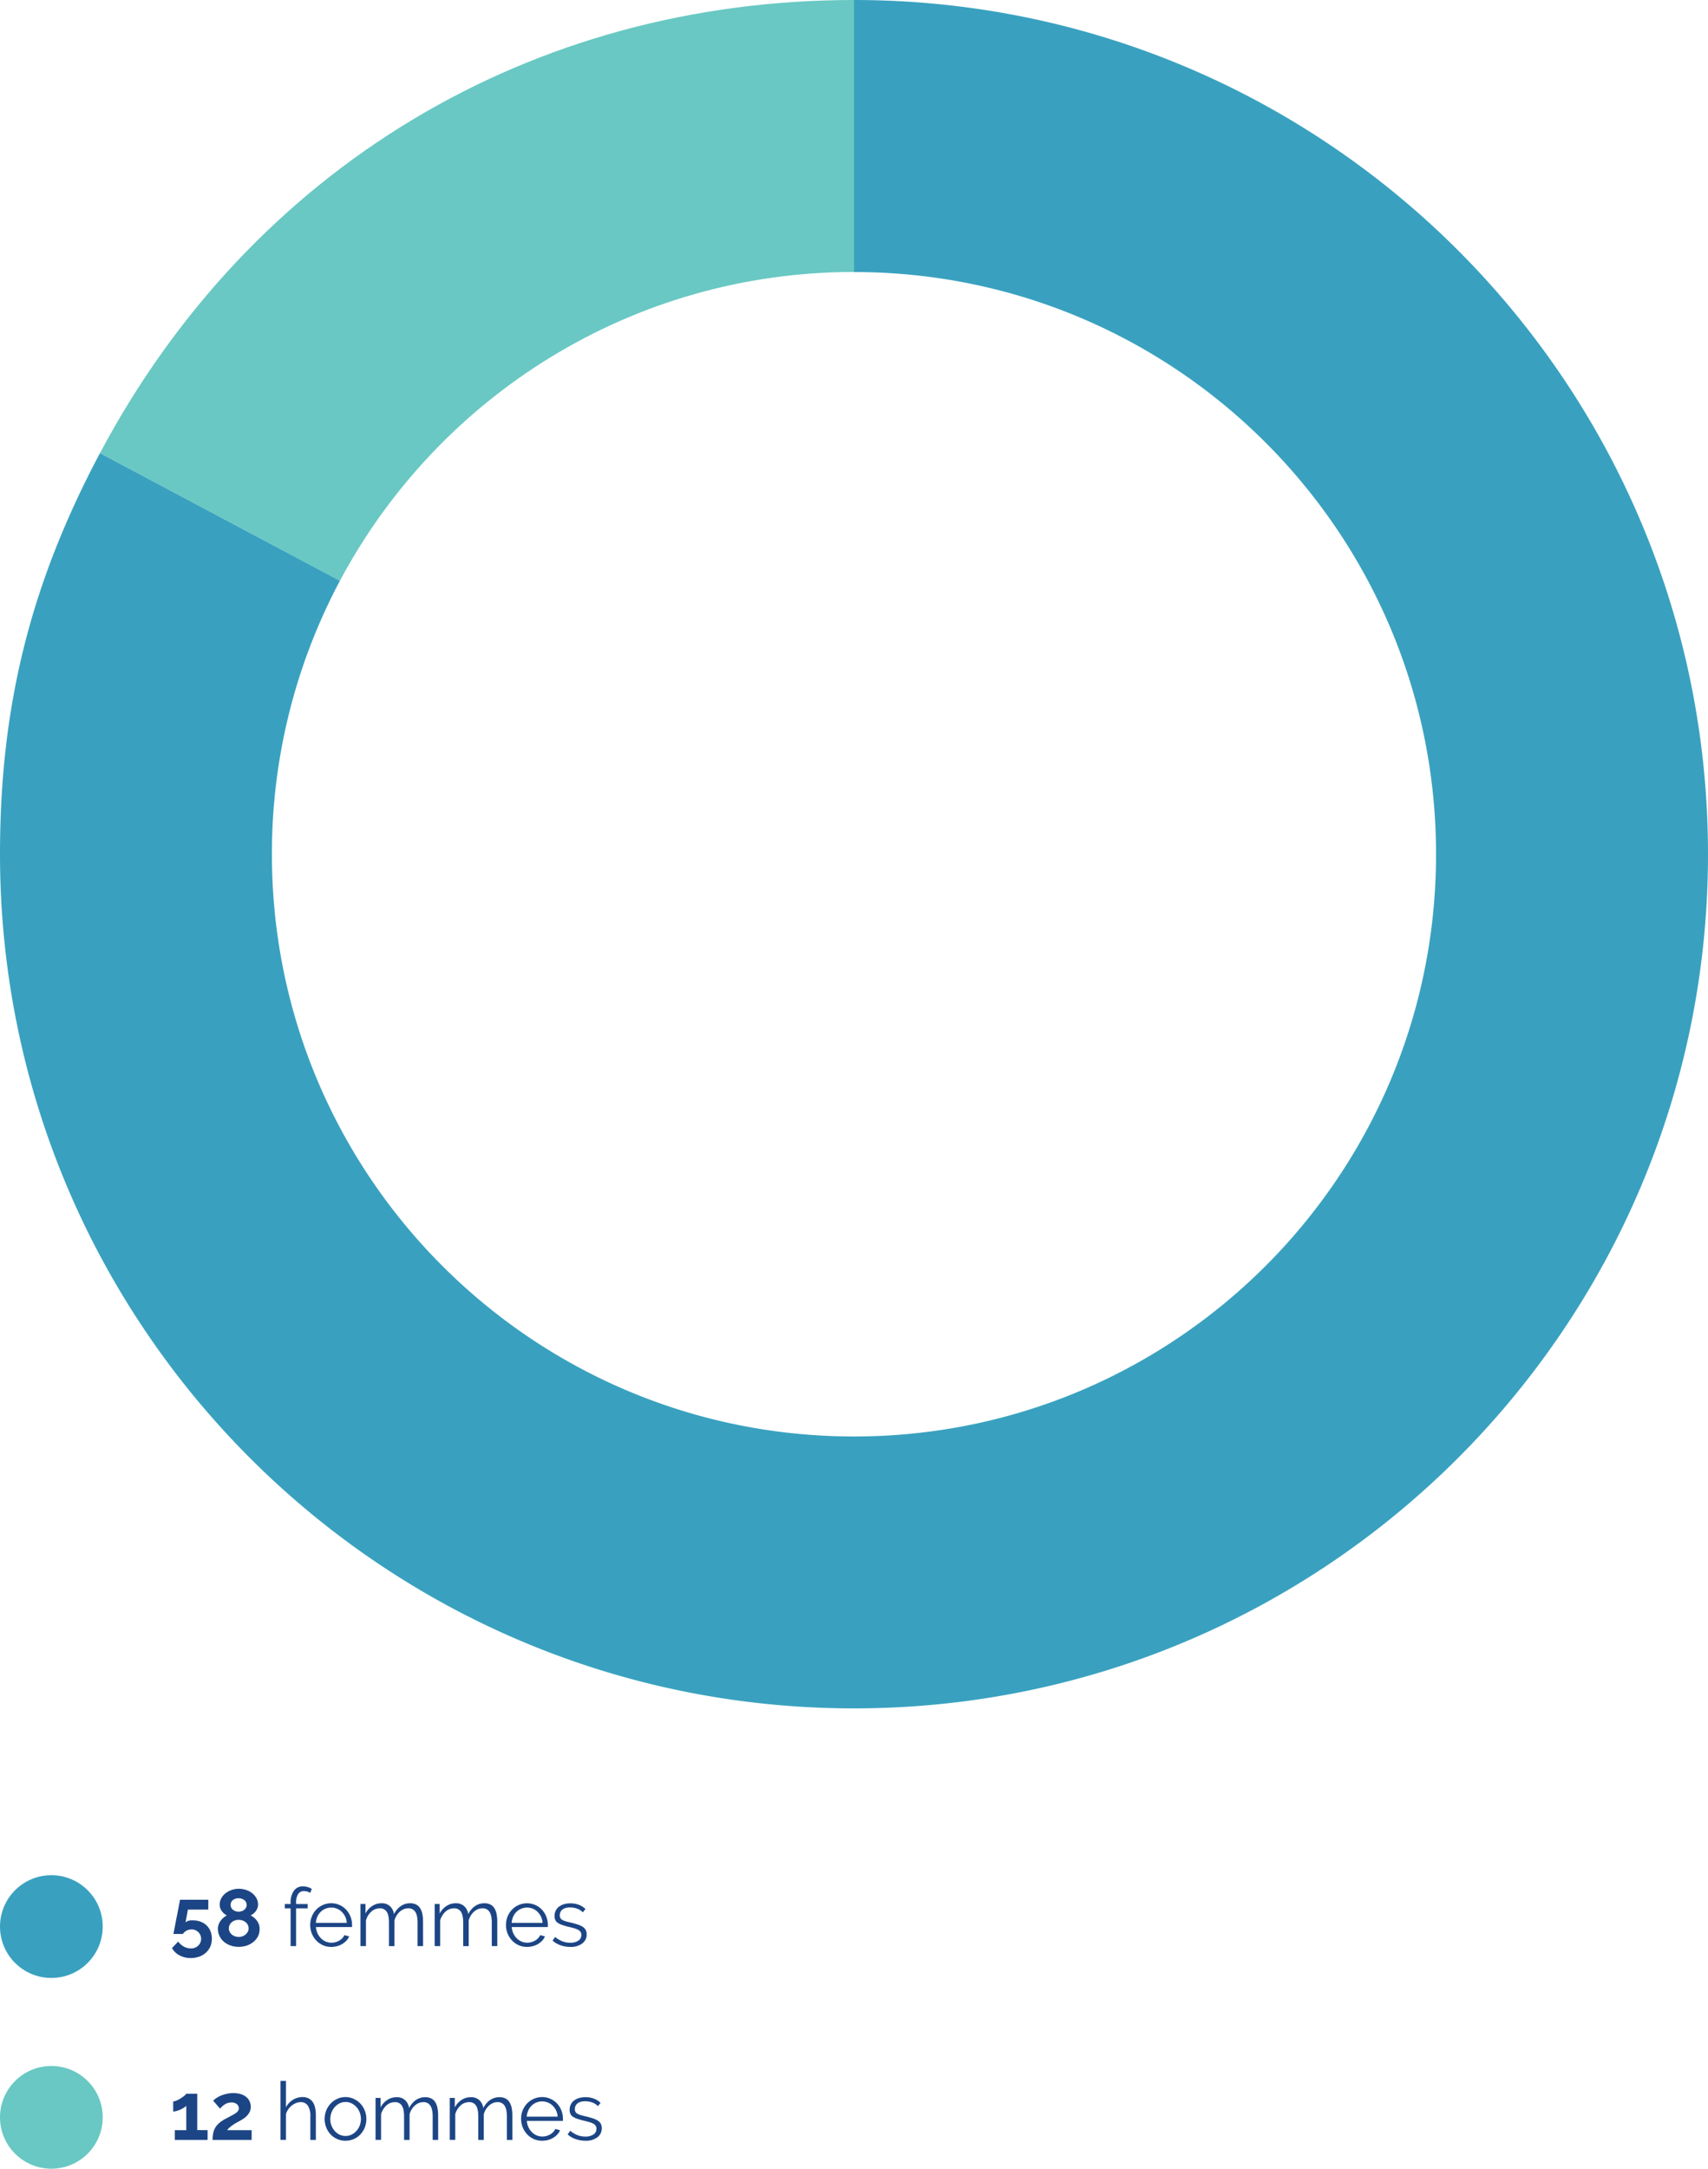
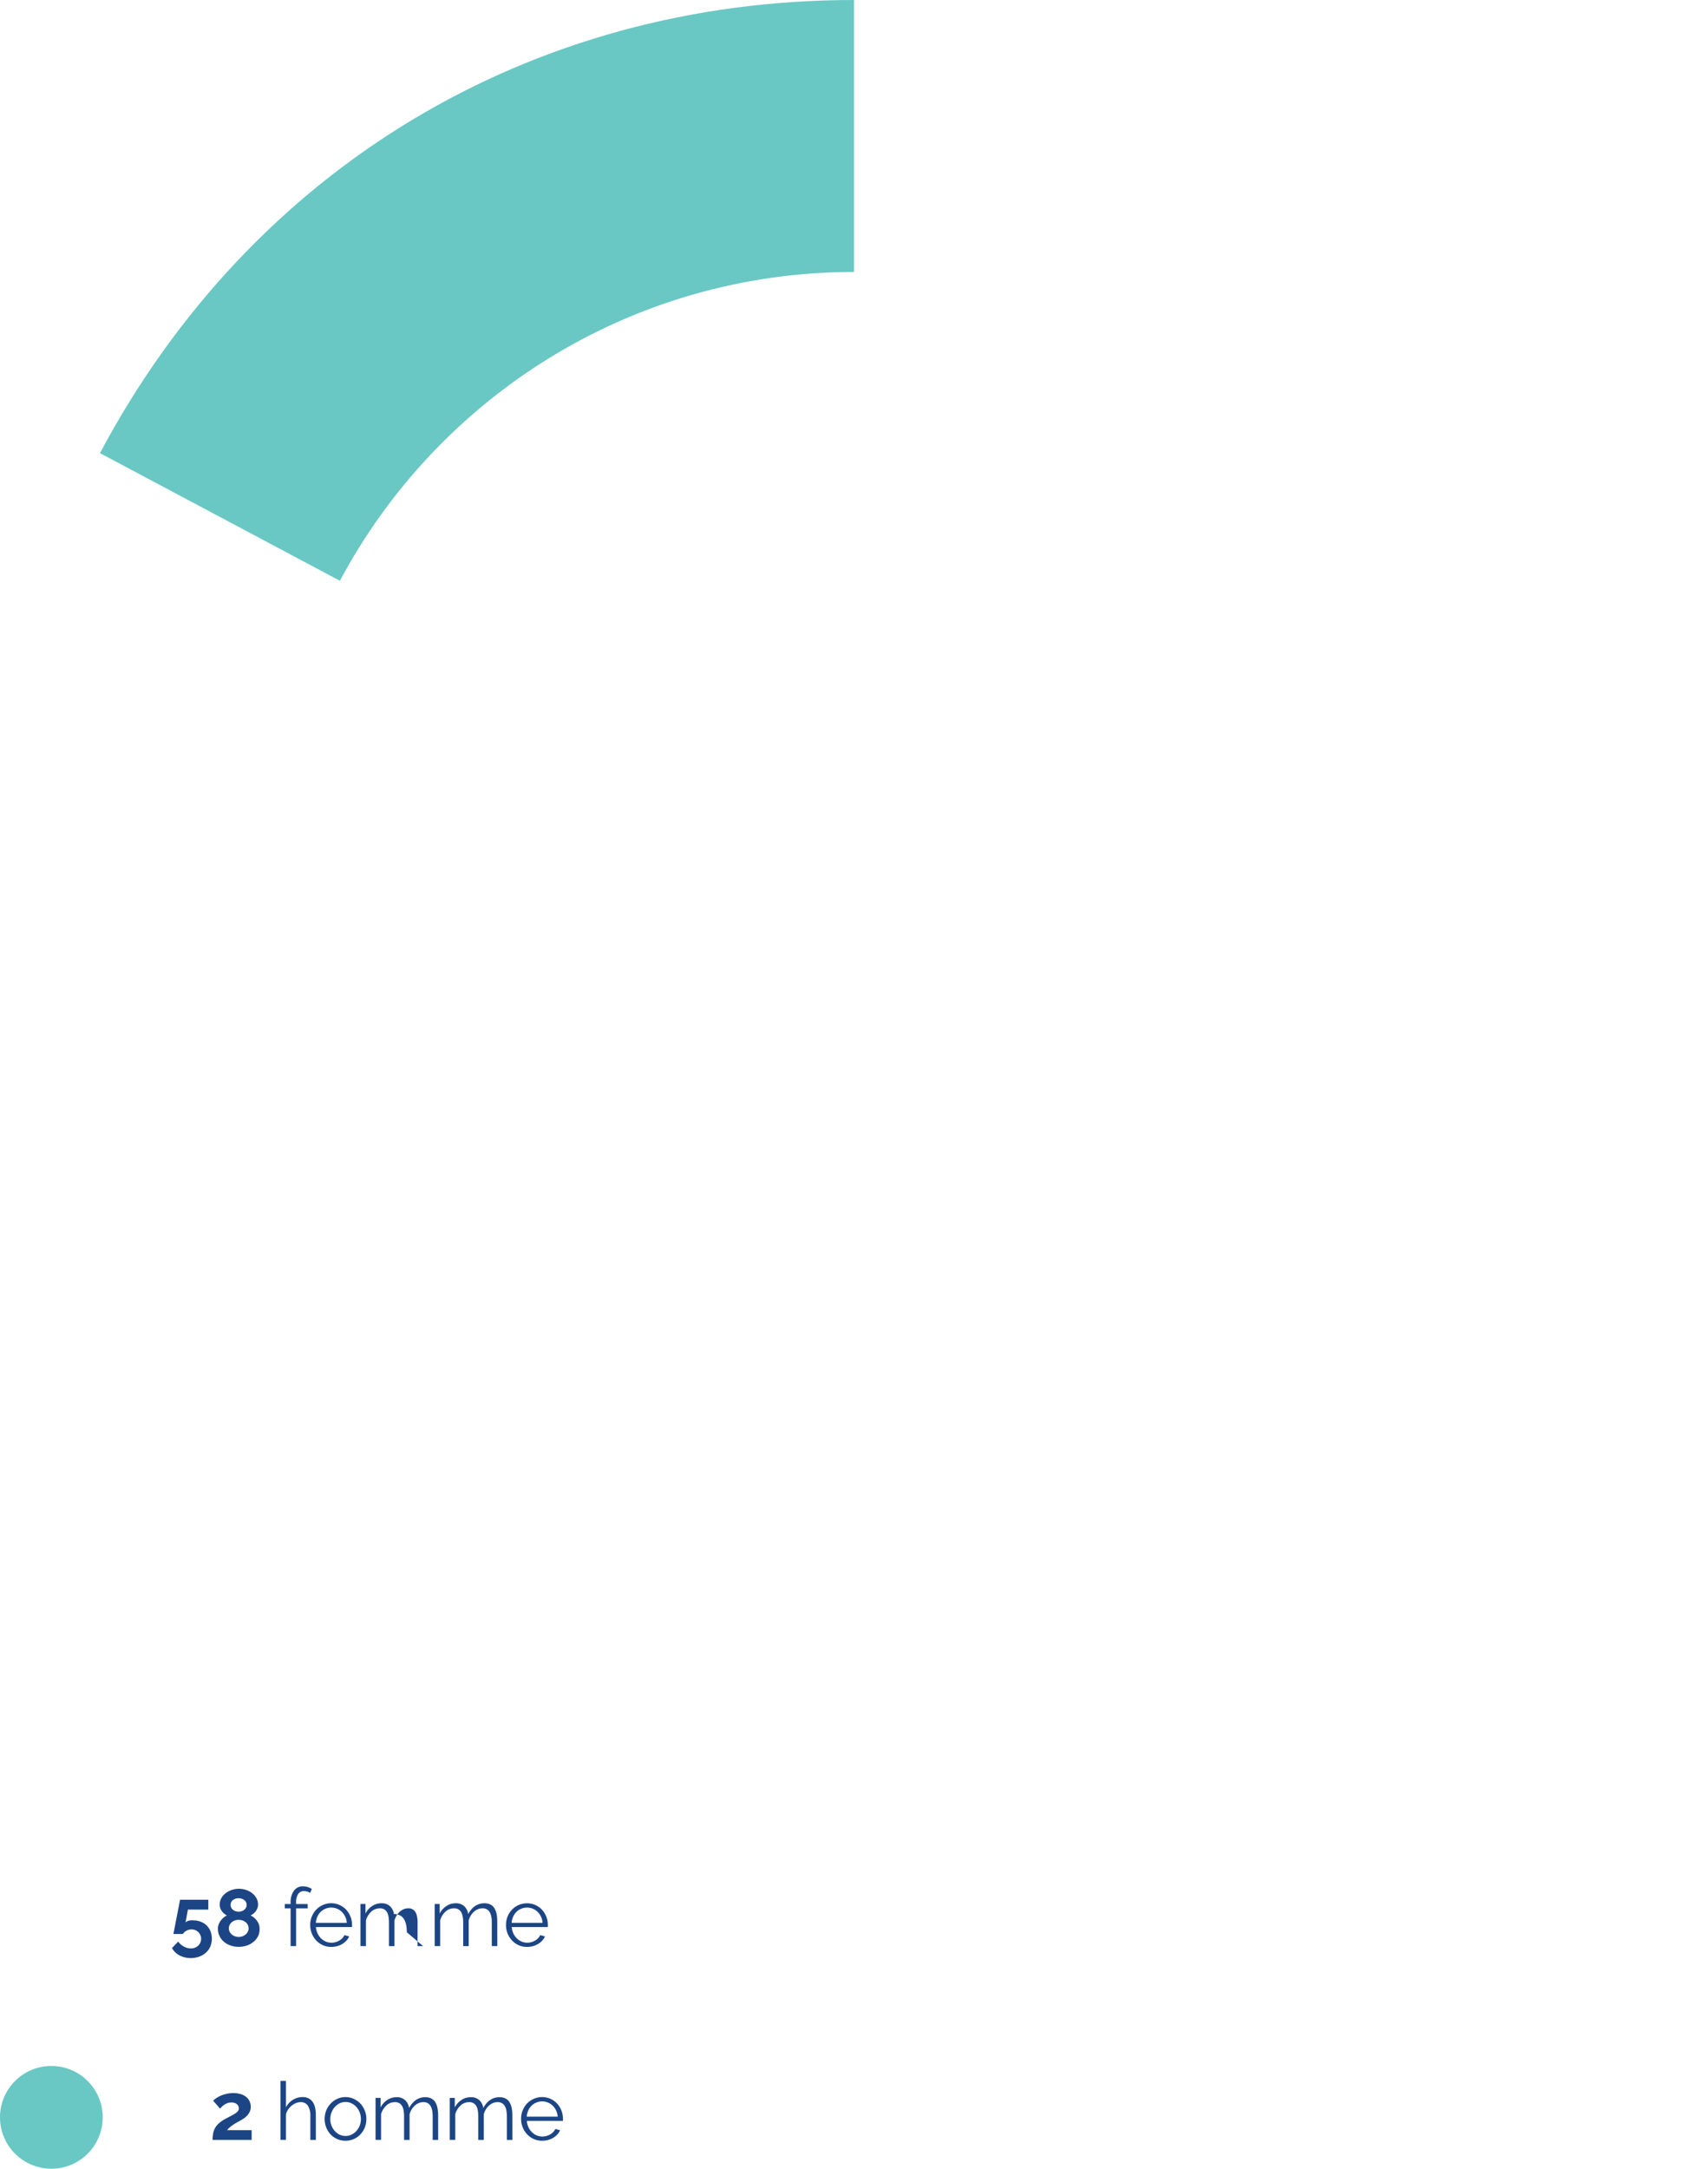
<svg xmlns="http://www.w3.org/2000/svg" viewBox="0 0 930.78 1181.57">
  <defs>
    <style>.cls-1{fill:#69c8c3;}.cls-2{fill:#39a1bf;}.cls-3{fill:#1c4585;}</style>
  </defs>
  <title>Asset 13</title>
  <g id="Layer_2" data-name="Layer 2">
    <g id="Layer_1-2" data-name="Layer 1">
      <circle class="cls-1" cx="27.99" cy="1153.58" r="27.99" />
-       <circle class="cls-2" cx="27.99" cy="1049.64" r="27.99" />
      <path class="cls-1" d="M465.38,0V148.18c-121.34,0-226.77,68.15-280.14,168.24L54.47,246.88C137.13,91.44,289.32,0,465.38,0Z" />
-       <path class="cls-2" d="M930.78,465.38c0,257-208.38,465.38-465.4,465.38S0,722.4,0,465.38c0-80.71,16.6-147.22,54.47-218.5l130.77,69.54a316.07,316.07,0,0,0-37.06,149c0,175.18,142,317.2,317.2,317.2s317.2-142,317.2-317.2-142-317.2-317.2-317.2V0C722.4,0,930.78,208.35,930.78,465.38Z" />
      <path class="cls-3" d="M105.2,1046.25a11.44,11.44,0,0,1,4.1.72,9.62,9.62,0,0,1,3.25,2,9.39,9.39,0,0,1,2.14,3.17,11.24,11.24,0,0,1-.09,8.4,9.6,9.6,0,0,1-2.4,3.32,11.07,11.07,0,0,1-3.65,2.16,13.34,13.34,0,0,1-4.58.77,12.91,12.91,0,0,1-6.14-1.45,10.07,10.07,0,0,1-4.11-4l3.39-3.52a9.14,9.14,0,0,0,3.08,2.72,7.82,7.82,0,0,0,3.83,1,5.46,5.46,0,0,0,3.89-1.43,5.11,5.11,0,0,0-3.54-8.91,5.74,5.74,0,0,0-2.71.66,5.35,5.35,0,0,0-2,1.8H94.51a9.07,9.07,0,0,1,.18-1c.12-.57.26-1.3.44-2.2s.37-1.89.57-3,.43-2.22.66-3.37q.8-4,1.76-9.06h15.4v5.37H102.39l-1.28,7a3.69,3.69,0,0,1,1.57-.92A7.7,7.7,0,0,1,105.2,1046.25Z" />
      <path class="cls-3" d="M141.46,1051a8.55,8.55,0,0,1-.9,4,9.41,9.41,0,0,1-2.47,3,11.33,11.33,0,0,1-3.63,2,14.08,14.08,0,0,1-4.4.68,13.06,13.06,0,0,1-4.4-.73,11,11,0,0,1-3.6-2,9.46,9.46,0,0,1-2.42-3.13,8.85,8.85,0,0,1-.88-4,6.49,6.49,0,0,1,.44-2.44,8.36,8.36,0,0,1,1.14-2.05,10,10,0,0,1,1.56-1.62,9.51,9.51,0,0,1,1.74-1.15,7.38,7.38,0,0,1-2.77-2.37,5.86,5.86,0,0,1-1.15-3.48,7.2,7.2,0,0,1,1-3.72,8.82,8.82,0,0,1,2.46-2.7,11.71,11.71,0,0,1,3.35-1.68,12.16,12.16,0,0,1,3.63-.57,13.12,13.12,0,0,1,3.63.55,10.86,10.86,0,0,1,3.36,1.65,9.41,9.41,0,0,1,2.47,2.71,7.11,7.11,0,0,1,1,3.72,5.75,5.75,0,0,1-.31,1.82,6.45,6.45,0,0,1-.86,1.67,7.13,7.13,0,0,1-1.3,1.39,7.67,7.67,0,0,1-1.58,1,10.68,10.68,0,0,1,1.85,1.21,10,10,0,0,1,1.58,1.67,8.4,8.4,0,0,1,1.12,2.09A7.26,7.26,0,0,1,141.46,1051Zm-6-.35a4.19,4.19,0,0,0-.47-2,4.29,4.29,0,0,0-1.23-1.47,5.55,5.55,0,0,0-1.74-.91,6.6,6.6,0,0,0-2-.3,6.24,6.24,0,0,0-2,.33,5.06,5.06,0,0,0-1.69.94,4.57,4.57,0,0,0-1.17,1.48,4.16,4.16,0,0,0-.44,1.91,3.94,3.94,0,0,0,.46,1.91,4.83,4.83,0,0,0,1.21,1.48,5.41,5.41,0,0,0,1.72.94,6,6,0,0,0,2,.33,5.72,5.72,0,0,0,2-.35,5.48,5.48,0,0,0,1.72-1,4.7,4.7,0,0,0,1.19-1.47A4.06,4.06,0,0,0,135.48,1050.69Zm-9.77-12.8a3.16,3.16,0,0,0,.39,1.6,3.7,3.7,0,0,0,1,1.15,4.89,4.89,0,0,0,1.41.7,5.18,5.18,0,0,0,1.56.24,5.3,5.3,0,0,0,1.54-.24,4.4,4.4,0,0,0,1.43-.73,3.93,3.93,0,0,0,1-1.16,3.3,3.3,0,0,0-.9-4.2,5.09,5.09,0,0,0-3.15-1,4.88,4.88,0,0,0-3.08,1A3.15,3.15,0,0,0,125.71,1037.89Z" />
      <path class="cls-3" d="M158.36,1060.28v-20.55h-3.17v-2.37h3.17v-.62a10.82,10.82,0,0,1,1.8-6.62,5.82,5.82,0,0,1,4.93-2.4,8.66,8.66,0,0,1,2.64.4,7.61,7.61,0,0,1,2.2,1.05l-.93,2.16a4.54,4.54,0,0,0-1.51-.75,6.74,6.74,0,0,0-1.83-.26,3.61,3.61,0,0,0-3.21,1.63,8.31,8.31,0,0,0-1.1,4.7v.71h6.33v2.37h-6.33v20.55Z" />
      <path class="cls-3" d="M180.53,1060.72a11.07,11.07,0,0,1-4.6-.94,11.34,11.34,0,0,1-3.63-2.6,12.3,12.3,0,0,1-3.25-8.43,11.92,11.92,0,0,1,.86-4.55,11.79,11.79,0,0,1,2.37-3.74,11.23,11.23,0,0,1,3.63-2.55,11.16,11.16,0,0,1,12.76,2.57,11.85,11.85,0,0,1,2.33,3.74,12.06,12.06,0,0,1,.84,4.49v.7a2.39,2.39,0,0,1,0,.49H172.17a9.78,9.78,0,0,0,.86,3.41,9.3,9.3,0,0,0,1.87,2.7,8.25,8.25,0,0,0,2.62,1.79,7.9,7.9,0,0,0,3.14.63,8.27,8.27,0,0,0,2.2-.3,9.21,9.21,0,0,0,2-.84,7.44,7.44,0,0,0,1.67-1.3,5.48,5.48,0,0,0,1.14-1.69l2.6.7a7.53,7.53,0,0,1-1.5,2.31,10.51,10.51,0,0,1-2.24,1.81,10.76,10.76,0,0,1-2.82,1.18A12.07,12.07,0,0,1,180.53,1060.72Zm8.45-13.11a9.25,9.25,0,0,0-.86-3.37,9,9,0,0,0-1.85-2.61,8,8,0,0,0-2.59-1.72,8.08,8.08,0,0,0-3.15-.62,8.29,8.29,0,0,0-3.17.62,8,8,0,0,0-2.61,1.72,8.43,8.43,0,0,0-1.81,2.64,10.11,10.11,0,0,0-.81,3.34Z" />
-       <path class="cls-3" d="M230.56,1060.28h-3v-12.8q0-4-1.28-5.9a4.26,4.26,0,0,0-3.78-1.89,6.5,6.5,0,0,0-2.49.48,7.69,7.69,0,0,0-2.15,1.37,9.13,9.13,0,0,0-1.74,2.09,10.24,10.24,0,0,0-1.15,2.66v14h-3v-12.8q0-4.1-1.23-5.94a4.23,4.23,0,0,0-3.78-1.85,6.72,6.72,0,0,0-4.62,1.8,10.11,10.11,0,0,0-2.91,4.76v14h-3v-22.92h2.73v5.19a10.85,10.85,0,0,1,3.69-4.11,9.1,9.1,0,0,1,5.06-1.48,6.47,6.47,0,0,1,4.64,1.63,7.14,7.14,0,0,1,2.14,4.27q3.21-5.89,8.84-5.9a7,7,0,0,1,3.28.71,5.54,5.54,0,0,1,2.16,2,9.44,9.44,0,0,1,1.19,3.12,21.14,21.14,0,0,1,.37,4.07Z" />
+       <path class="cls-3" d="M230.56,1060.28h-3v-12.8q0-4-1.28-5.9a4.26,4.26,0,0,0-3.78-1.89,6.5,6.5,0,0,0-2.49.48,7.69,7.69,0,0,0-2.15,1.37,9.13,9.13,0,0,0-1.74,2.09,10.24,10.24,0,0,0-1.15,2.66v14h-3v-12.8q0-4.1-1.23-5.94a4.23,4.23,0,0,0-3.78-1.85,6.72,6.72,0,0,0-4.62,1.8,10.11,10.11,0,0,0-2.91,4.76v14h-3v-22.92h2.73v5.19a10.85,10.85,0,0,1,3.69-4.11,9.1,9.1,0,0,1,5.06-1.48,6.47,6.47,0,0,1,4.64,1.63,7.14,7.14,0,0,1,2.14,4.27a7,7,0,0,1,3.28.71,5.54,5.54,0,0,1,2.16,2,9.44,9.44,0,0,1,1.19,3.12,21.14,21.14,0,0,1,.37,4.07Z" />
      <path class="cls-3" d="M271,1060.28h-3v-12.8q0-4-1.27-5.9a4.28,4.28,0,0,0-3.79-1.89,6.41,6.41,0,0,0-2.48.48,7.74,7.74,0,0,0-2.16,1.37,9.39,9.39,0,0,0-1.74,2.09,9.89,9.89,0,0,0-1.14,2.66v14h-3v-12.8q0-4.1-1.24-5.94a4.23,4.23,0,0,0-3.78-1.85,6.76,6.76,0,0,0-4.62,1.8,10,10,0,0,0-2.9,4.76v14h-3v-22.92h2.73v5.19a10.79,10.79,0,0,1,3.7-4.11,9.08,9.08,0,0,1,5.06-1.48,6.5,6.5,0,0,1,4.64,1.63,7.07,7.07,0,0,1,2.13,4.27c2.15-3.93,5.09-5.9,8.85-5.9a7,7,0,0,1,3.28.71,5.51,5.51,0,0,1,2.15,2,9.23,9.23,0,0,1,1.19,3.12,20.37,20.37,0,0,1,.37,4.07Z" />
      <path class="cls-3" d="M287.23,1060.72a11.07,11.07,0,0,1-4.6-.94,11.34,11.34,0,0,1-3.63-2.6,12.17,12.17,0,0,1-3.25-8.43,11.93,11.93,0,0,1,3.23-8.29,11.23,11.23,0,0,1,3.63-2.55,11.54,11.54,0,0,1,9.17,0,11,11,0,0,1,3.59,2.57,12.13,12.13,0,0,1,3.17,8.23v.7a1.71,1.71,0,0,1-.05.49H278.87a9.57,9.57,0,0,0,.86,3.41,9.11,9.11,0,0,0,1.87,2.7,8.25,8.25,0,0,0,2.62,1.79,7.9,7.9,0,0,0,3.14.63,8.33,8.33,0,0,0,2.2-.3,9.41,9.41,0,0,0,2-.84,7.44,7.44,0,0,0,1.67-1.3,5.48,5.48,0,0,0,1.14-1.69l2.6.7a7.53,7.53,0,0,1-1.5,2.31,10.51,10.51,0,0,1-2.24,1.81,10.76,10.76,0,0,1-2.82,1.18A12.18,12.18,0,0,1,287.23,1060.72Zm8.45-13.11a9.46,9.46,0,0,0-.86-3.37,9,9,0,0,0-1.85-2.61,8.12,8.12,0,0,0-5.74-2.34,8.29,8.29,0,0,0-3.17.62,8,8,0,0,0-2.62,1.72,8.4,8.4,0,0,0-1.8,2.64,9.87,9.87,0,0,0-.81,3.34Z" />
-       <path class="cls-3" d="M310.77,1060.72a15.93,15.93,0,0,1-5.24-.88,12.48,12.48,0,0,1-4.4-2.55l1.37-2a15,15,0,0,0,3.94,2.37,11.48,11.48,0,0,0,4.29.79,7.74,7.74,0,0,0,4.42-1.12,3.63,3.63,0,0,0,1.65-3.19,2.77,2.77,0,0,0-.44-1.6,4,4,0,0,0-1.3-1.13,10.23,10.23,0,0,0-2.16-.85c-.86-.25-1.87-.51-3-.77-1.32-.33-2.46-.65-3.43-1a10.38,10.38,0,0,1-2.4-1.1,4,4,0,0,1-1.41-1.52,4.93,4.93,0,0,1-.46-2.27,6.56,6.56,0,0,1,.68-3,6.21,6.21,0,0,1,1.85-2.18,8.63,8.63,0,0,1,2.73-1.3,12.33,12.33,0,0,1,3.32-.44,12.94,12.94,0,0,1,4.8.86,9.48,9.48,0,0,1,3.47,2.27l-1.45,1.76a8.09,8.09,0,0,0-3.1-2,11.14,11.14,0,0,0-3.81-.66,9.57,9.57,0,0,0-2.2.24,5.31,5.31,0,0,0-1.78.77,3.79,3.79,0,0,0-1.21,1.34,4,4,0,0,0-.44,1.91,3.1,3.1,0,0,0,.31,1.5,2.6,2.6,0,0,0,1,1,8.14,8.14,0,0,0,1.78.75c.72.22,1.59.45,2.62.68,1.47.35,2.76.7,3.87,1.06a12,12,0,0,1,2.8,1.23,4.93,4.93,0,0,1,1.69,1.71,5,5,0,0,1,.57,2.47,6,6,0,0,1-2.42,5A10.4,10.4,0,0,1,310.77,1060.72Z" />
-       <path class="cls-3" d="M113.12,1160.56v5.32H95.26v-5.32h6.25v-13.33a4.7,4.7,0,0,1-1.26,1.07,16.38,16.38,0,0,1-1.86,1,14.36,14.36,0,0,1-2.1.79,7.2,7.2,0,0,1-1.91.31v-5.5a5,5,0,0,0,1.94-.51,16.82,16.82,0,0,0,2.24-1.21,21,21,0,0,0,1.92-1.38,5,5,0,0,0,1-1.08h6v19.8Z" />
      <path class="cls-3" d="M115.85,1165.88a18.65,18.65,0,0,1,.31-3.58,9.56,9.56,0,0,1,3.19-5.53,19.36,19.36,0,0,1,3.41-2.33l3.19-1.69c.92-.49,1.69-.93,2.31-1.34a5.55,5.55,0,0,0,1.41-1.26,2.36,2.36,0,0,0,.48-1.47,3,3,0,0,0-1.05-2.27,4.43,4.43,0,0,0-3-.94,6.32,6.32,0,0,0-1.94.28,7.75,7.75,0,0,0-1.65.77,8.83,8.83,0,0,0-1.4,1.08,11.41,11.41,0,0,0-1.17,1.25l-3.78-4.35a9.74,9.74,0,0,1,1.62-1.34,16,16,0,0,1,2.49-1.37,17.85,17.85,0,0,1,3.17-1,15.82,15.82,0,0,1,3.72-.42,13.29,13.29,0,0,1,4,.55,8.88,8.88,0,0,1,3,1.54,6.64,6.64,0,0,1,1.85,2.37,7.24,7.24,0,0,1,.64,3,6.12,6.12,0,0,1-.58,2.73,8.16,8.16,0,0,1-1.45,2.11,10.74,10.74,0,0,1-1.91,1.6c-.69.46-1.36.86-2,1.21l-1.81,1c-.67.38-1.34.8-2,1.25a19.2,19.2,0,0,0-1.83,1.41,6.5,6.5,0,0,0-1.27,1.43h13.33v5.32Z" />
      <path class="cls-3" d="M172.13,1165.88h-3v-12.8a10.28,10.28,0,0,0-1.35-5.85,4.47,4.47,0,0,0-3.93-1.94,6.7,6.7,0,0,0-2.54.51,9.35,9.35,0,0,0-2.35,1.38,9.66,9.66,0,0,0-1.91,2.07,8.46,8.46,0,0,0-1.21,2.6v14h-3v-32.12h3v14.39a10.43,10.43,0,0,1,3.78-4.09,9.76,9.76,0,0,1,5.24-1.5,7,7,0,0,1,3.34.73,6.23,6.23,0,0,1,2.25,2,9,9,0,0,1,1.27,3.13,18.56,18.56,0,0,1,.4,4Z" />
      <path class="cls-3" d="M188.28,1166.32a10.88,10.88,0,0,1-4.58-.94,11.27,11.27,0,0,1-3.59-2.58,11.65,11.65,0,0,1-2.35-3.78,12.63,12.63,0,0,1,0-9.11,11.89,11.89,0,0,1,2.38-3.78,11.6,11.6,0,0,1,3.58-2.6,10.51,10.51,0,0,1,4.54-1,10.61,10.61,0,0,1,4.55,1,11.5,11.5,0,0,1,3.61,2.6,11.87,11.87,0,0,1,2.37,3.78,12.11,12.11,0,0,1,.86,4.58,12.59,12.59,0,0,1-.83,4.53,11.67,11.67,0,0,1-2.36,3.78,11,11,0,0,1-8.2,3.52ZM180,1154.53a9.59,9.59,0,0,0,.66,3.59,9.72,9.72,0,0,0,1.78,2.9,8.06,8.06,0,0,0,2.64,2,7.58,7.58,0,0,0,3.24.7,7.44,7.44,0,0,0,3.23-.72,8.76,8.76,0,0,0,2.66-2,9.5,9.5,0,0,0,1.81-2.93,10.12,10.12,0,0,0,0-7.19,9.37,9.37,0,0,0-1.81-2.95,8.45,8.45,0,0,0-2.66-2,7.31,7.31,0,0,0-3.23-.73,7.21,7.21,0,0,0-3.22.73,8.63,8.63,0,0,0-2.64,2,9.68,9.68,0,0,0-1.8,3A9.92,9.92,0,0,0,180,1154.53Z" />
      <path class="cls-3" d="M238.79,1165.88h-3v-12.8q0-4-1.28-5.9a4.26,4.26,0,0,0-3.78-1.89,6.5,6.5,0,0,0-2.49.48,7.74,7.74,0,0,0-2.16,1.37,8.89,8.89,0,0,0-1.73,2.09,10.24,10.24,0,0,0-1.15,2.66v14h-3v-12.8q0-4.1-1.23-5.94a4.25,4.25,0,0,0-3.79-1.85,6.76,6.76,0,0,0-4.62,1.8,10.1,10.1,0,0,0-2.9,4.76v14h-3V1143h2.73v5.19a10.77,10.77,0,0,1,3.69-4.11,9.1,9.1,0,0,1,5.06-1.48,6.49,6.49,0,0,1,4.64,1.63,7.14,7.14,0,0,1,2.14,4.27q3.21-5.89,8.84-5.9a7,7,0,0,1,3.28.71,5.61,5.61,0,0,1,2.16,2,9.35,9.35,0,0,1,1.18,3.12,20.34,20.34,0,0,1,.38,4.07Z" />
      <path class="cls-3" d="M279.22,1165.88h-3v-12.8c0-2.67-.42-4.64-1.28-5.9a4.26,4.26,0,0,0-3.78-1.89,6.41,6.41,0,0,0-2.48.48,7.74,7.74,0,0,0-2.16,1.37,9.17,9.17,0,0,0-1.74,2.09,9.89,9.89,0,0,0-1.14,2.66v14h-3v-12.8c0-2.73-.42-4.71-1.24-5.94a4.23,4.23,0,0,0-3.78-1.85,6.76,6.76,0,0,0-4.62,1.8,10,10,0,0,0-2.9,4.76v14h-3V1143h2.73v5.19a10.79,10.79,0,0,1,3.7-4.11,9.08,9.08,0,0,1,5.06-1.48,6.5,6.5,0,0,1,4.64,1.63,7.07,7.07,0,0,1,2.13,4.27q3.21-5.89,8.85-5.9a6.93,6.93,0,0,1,3.27.71,5.47,5.47,0,0,1,2.16,2,9.36,9.36,0,0,1,1.19,3.12,20.37,20.37,0,0,1,.37,4.07Z" />
      <path class="cls-3" d="M295.46,1166.32a11,11,0,0,1-4.6-.94,11.34,11.34,0,0,1-3.63-2.6,12.13,12.13,0,0,1-2.4-3.81,12.36,12.36,0,0,1-.86-4.62,12,12,0,0,1,3.24-8.29,11.23,11.23,0,0,1,3.63-2.55,11.18,11.18,0,0,1,12.76,2.57,12.13,12.13,0,0,1,3.17,8.23v.7a1.71,1.71,0,0,1,0,.49H287.1a9.57,9.57,0,0,0,.86,3.41,9.11,9.11,0,0,0,1.87,2.7,8.32,8.32,0,0,0,2.61,1.79,8,8,0,0,0,3.15.63,8.33,8.33,0,0,0,2.2-.3,9.13,9.13,0,0,0,2-.84,7.27,7.27,0,0,0,1.68-1.3,5.48,5.48,0,0,0,1.14-1.69l2.6.7a7.72,7.72,0,0,1-1.5,2.31,10.51,10.51,0,0,1-5.06,3A12.18,12.18,0,0,1,295.46,1166.32Zm8.45-13.11a9.46,9.46,0,0,0-.86-3.37,9.19,9.19,0,0,0-1.85-2.61,8.16,8.16,0,0,0-5.74-2.34,8.25,8.25,0,0,0-3.17.62,8,8,0,0,0-2.62,1.72,8.24,8.24,0,0,0-1.8,2.64,9.87,9.87,0,0,0-.82,3.34Z" />
-       <path class="cls-3" d="M319,1166.32a15.88,15.88,0,0,1-5.24-.88,12.54,12.54,0,0,1-4.4-2.55l1.37-2a15.13,15.13,0,0,0,3.93,2.37,11.55,11.55,0,0,0,4.29.79,7.75,7.75,0,0,0,4.43-1.12,3.63,3.63,0,0,0,1.65-3.19,2.77,2.77,0,0,0-.44-1.6,4,4,0,0,0-1.3-1.13,10.23,10.23,0,0,0-2.16-.85c-.86-.25-1.87-.51-3-.77-1.32-.33-2.47-.65-3.43-1a10.38,10.38,0,0,1-2.4-1.1,4,4,0,0,1-1.41-1.52,4.93,4.93,0,0,1-.46-2.27,6.44,6.44,0,0,1,.68-3,6.11,6.11,0,0,1,1.85-2.18,8.23,8.23,0,0,1,2.73-1.3,12.27,12.27,0,0,1,3.32-.44,12.85,12.85,0,0,1,4.79.86,9.44,9.44,0,0,1,3.48,2.27l-1.45,1.76a8.09,8.09,0,0,0-3.1-2,11.14,11.14,0,0,0-3.81-.66,9.51,9.51,0,0,0-2.2.24,5.22,5.22,0,0,0-1.78.77,3.7,3.7,0,0,0-1.21,1.34,3.88,3.88,0,0,0-.44,1.91,3.1,3.1,0,0,0,.31,1.5,2.6,2.6,0,0,0,1,1,8.14,8.14,0,0,0,1.78.75c.72.22,1.59.45,2.62.68,1.46.35,2.75.7,3.87,1.06a12,12,0,0,1,2.79,1.23,4.87,4.87,0,0,1,1.7,1.71,5,5,0,0,1,.57,2.47,6,6,0,0,1-2.42,5A10.4,10.4,0,0,1,319,1166.32Z" />
    </g>
  </g>
</svg>